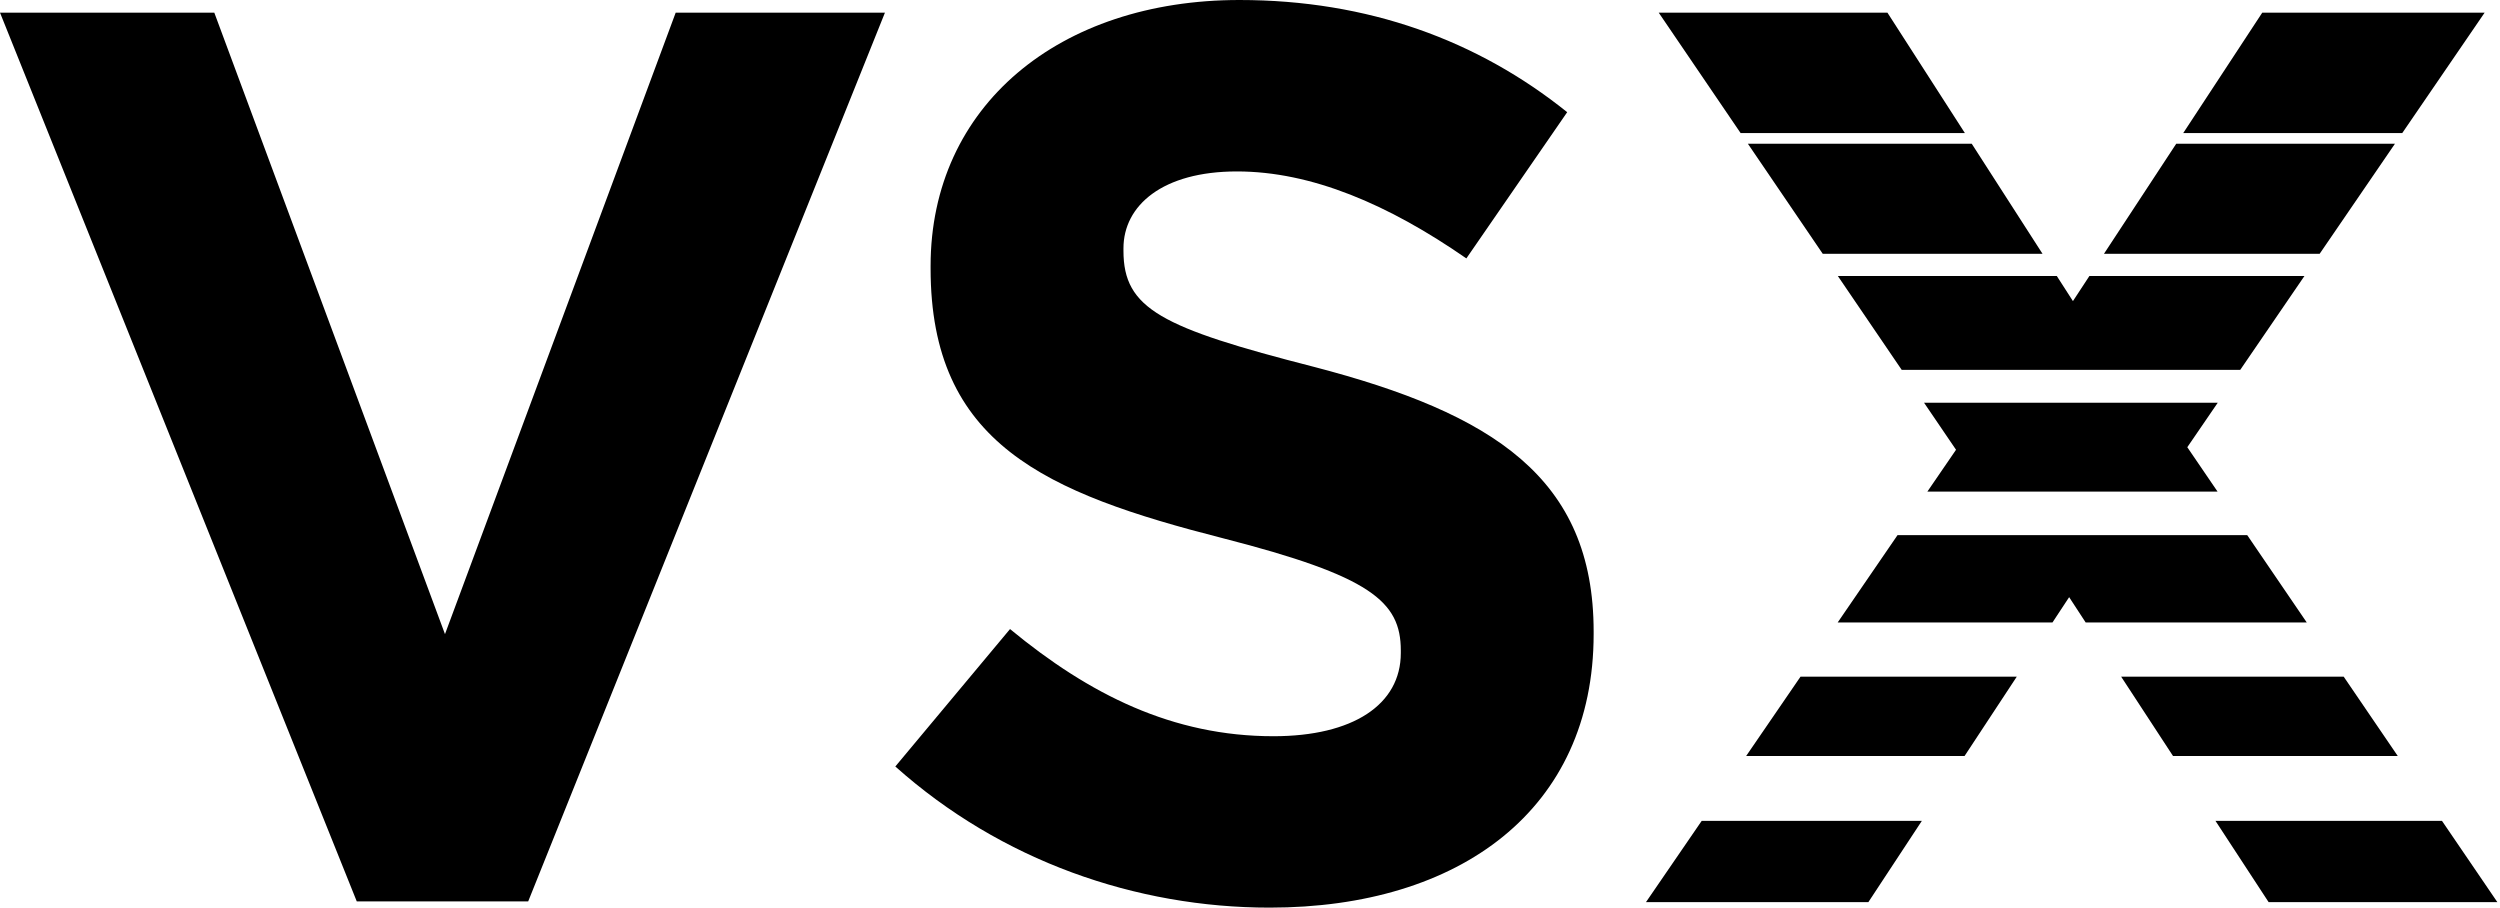
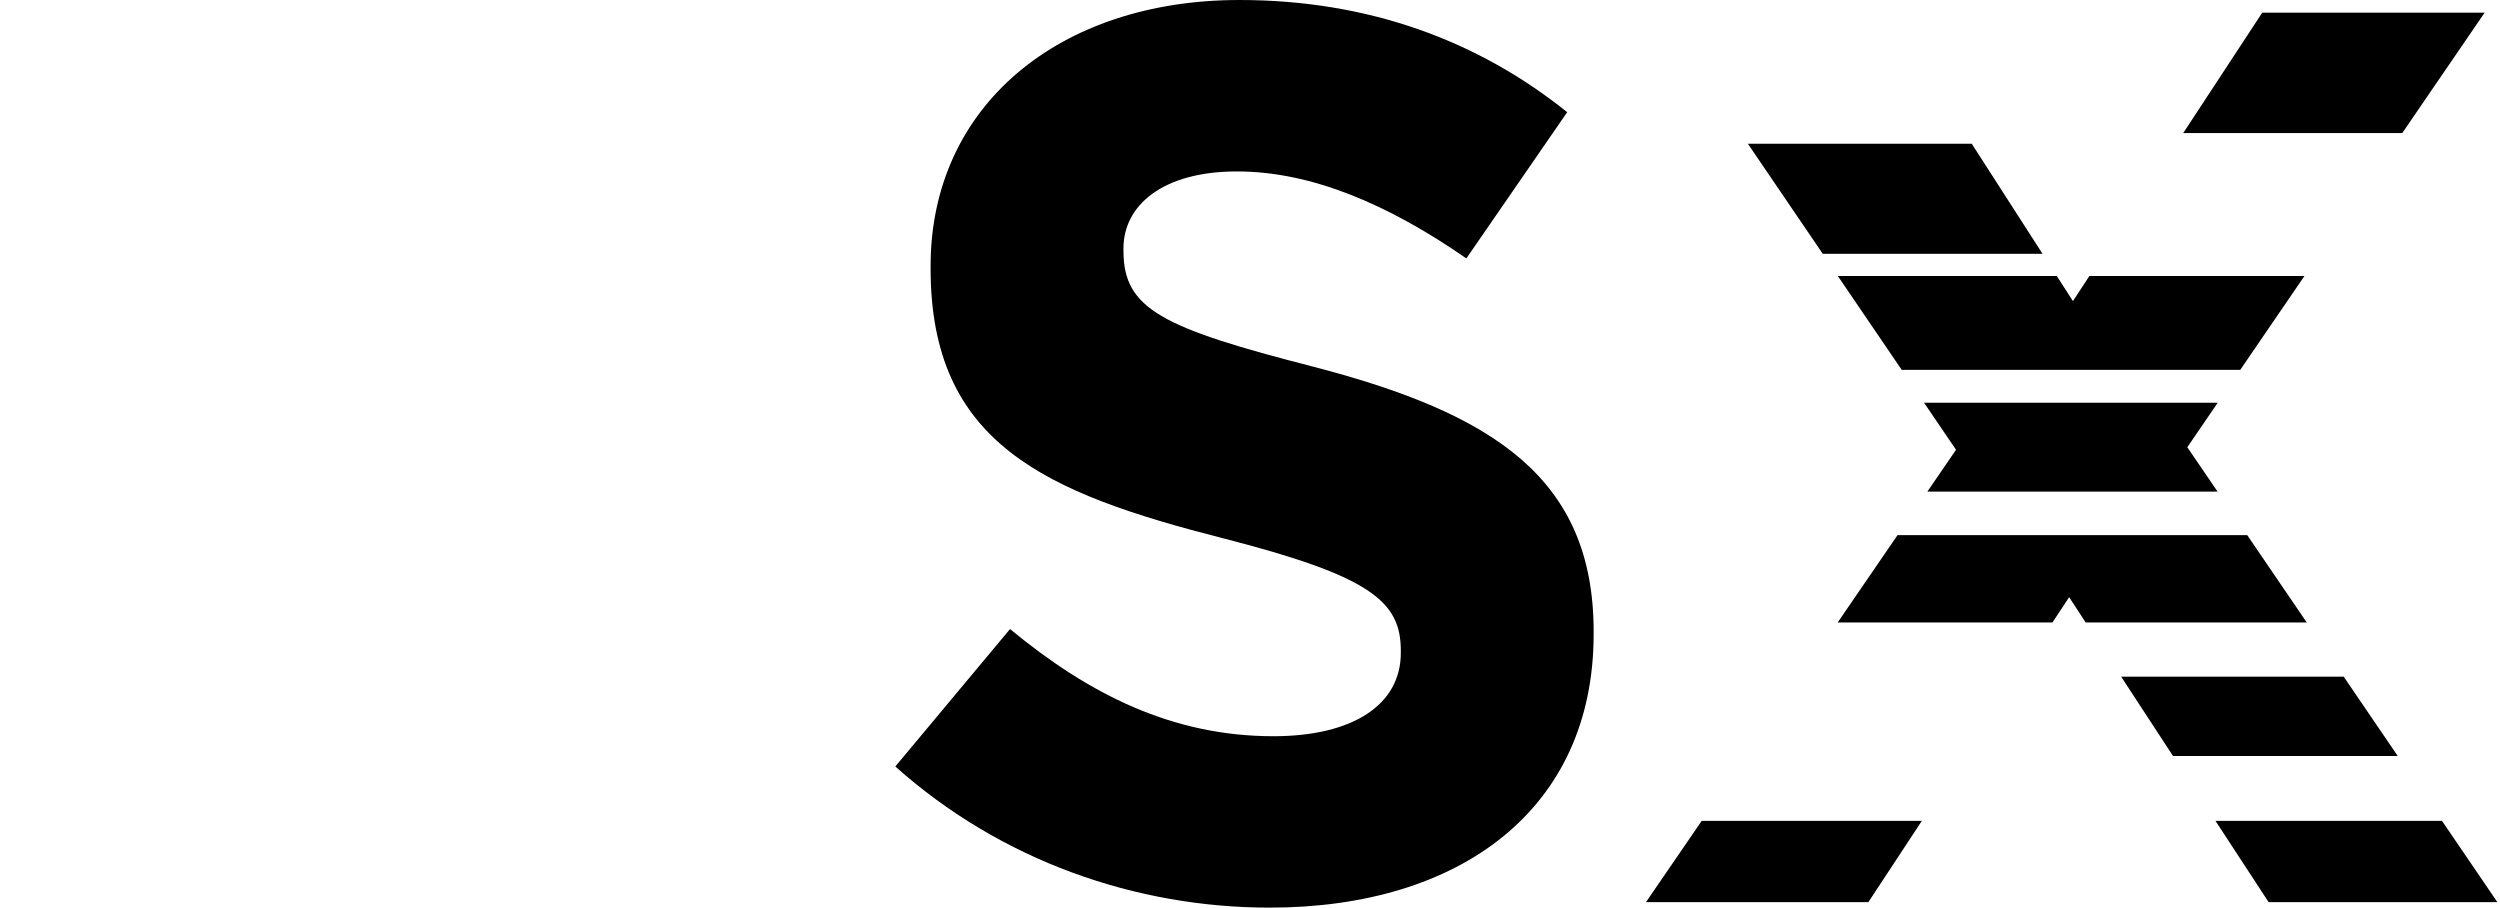
<svg xmlns="http://www.w3.org/2000/svg" width="862" height="313" viewBox="0 0 862 313" fill="none">
  <g clip-path="url(#clip0_342_800)">
-     <path d="M0 4.359H73.89L153.43 218.65L232.98 4.359H305.13L182.12 310.799H123.01L0 4.359Z" fill="black" />
    <path d="M308.709 264.28L348.259 216.9C375.639 239.5 404.329 253.85 439.099 253.85C466.479 253.85 482.999 242.98 482.999 225.16V224.29C482.999 207.34 472.569 198.64 421.709 185.6C360.419 169.95 320.869 153 320.869 92.58V91.71C320.869 36.51 365.209 0 427.359 0C471.699 0 509.509 13.91 540.369 38.68L505.599 89.1C478.649 70.41 452.139 59.11 426.489 59.11C400.839 59.11 387.369 70.85 387.369 85.62V86.49C387.369 106.48 400.409 113 452.999 126.48C514.719 142.56 549.489 164.73 549.489 217.76V218.63C549.489 279.05 503.419 312.95 437.779 312.95C391.709 312.95 345.199 296.87 308.689 264.27L308.709 264.28Z" fill="black" />
    <path d="M772.439 127.52L794.569 95.17H720.419L714.749 103.82L709.189 95.17H633.689L655.699 127.52H772.439Z" fill="black" />
    <path d="M664.56 169.5H764.61L754.18 154.2L764.68 138.86H663.41L674.44 155.08L664.56 169.5Z" fill="black" />
    <path d="M774.841 184.51H654.271L633.631 214.63H707.691L713.441 205.9L719.141 214.63H795.371L774.841 184.51Z" fill="black" />
-     <path d="M725.439 87.52H799.809L825.789 49.55H750.369L725.439 87.52Z" fill="black" />
-     <path d="M695.39 233.31H620.82L602.07 260.67H677.38L695.39 233.31Z" fill="black" />
    <path d="M628.49 87.52H704.27L679.85 49.55H602.66L628.49 87.52Z" fill="black" />
    <path d="M763.891 283.03L782.221 311.06H861.091L841.991 283.03H763.891Z" fill="black" />
    <path d="M586.749 283.03L567.529 311.06H644.209L662.659 283.03H586.749Z" fill="black" />
    <path d="M828.299 45.879L856.709 4.359H780.029L752.779 45.879H828.299Z" fill="black" />
    <path d="M808.099 233.31H731.369L749.259 260.67H826.749L808.099 233.31Z" fill="black" />
-     <path d="M677.49 45.879L650.78 4.359H571.92L600.16 45.879H677.49Z" fill="black" />
  </g>
  <defs>
    <clipPath id="clip0_342_800">
      <rect width="862" height="313" fill="white" />
    </clipPath>
  </defs>
</svg>